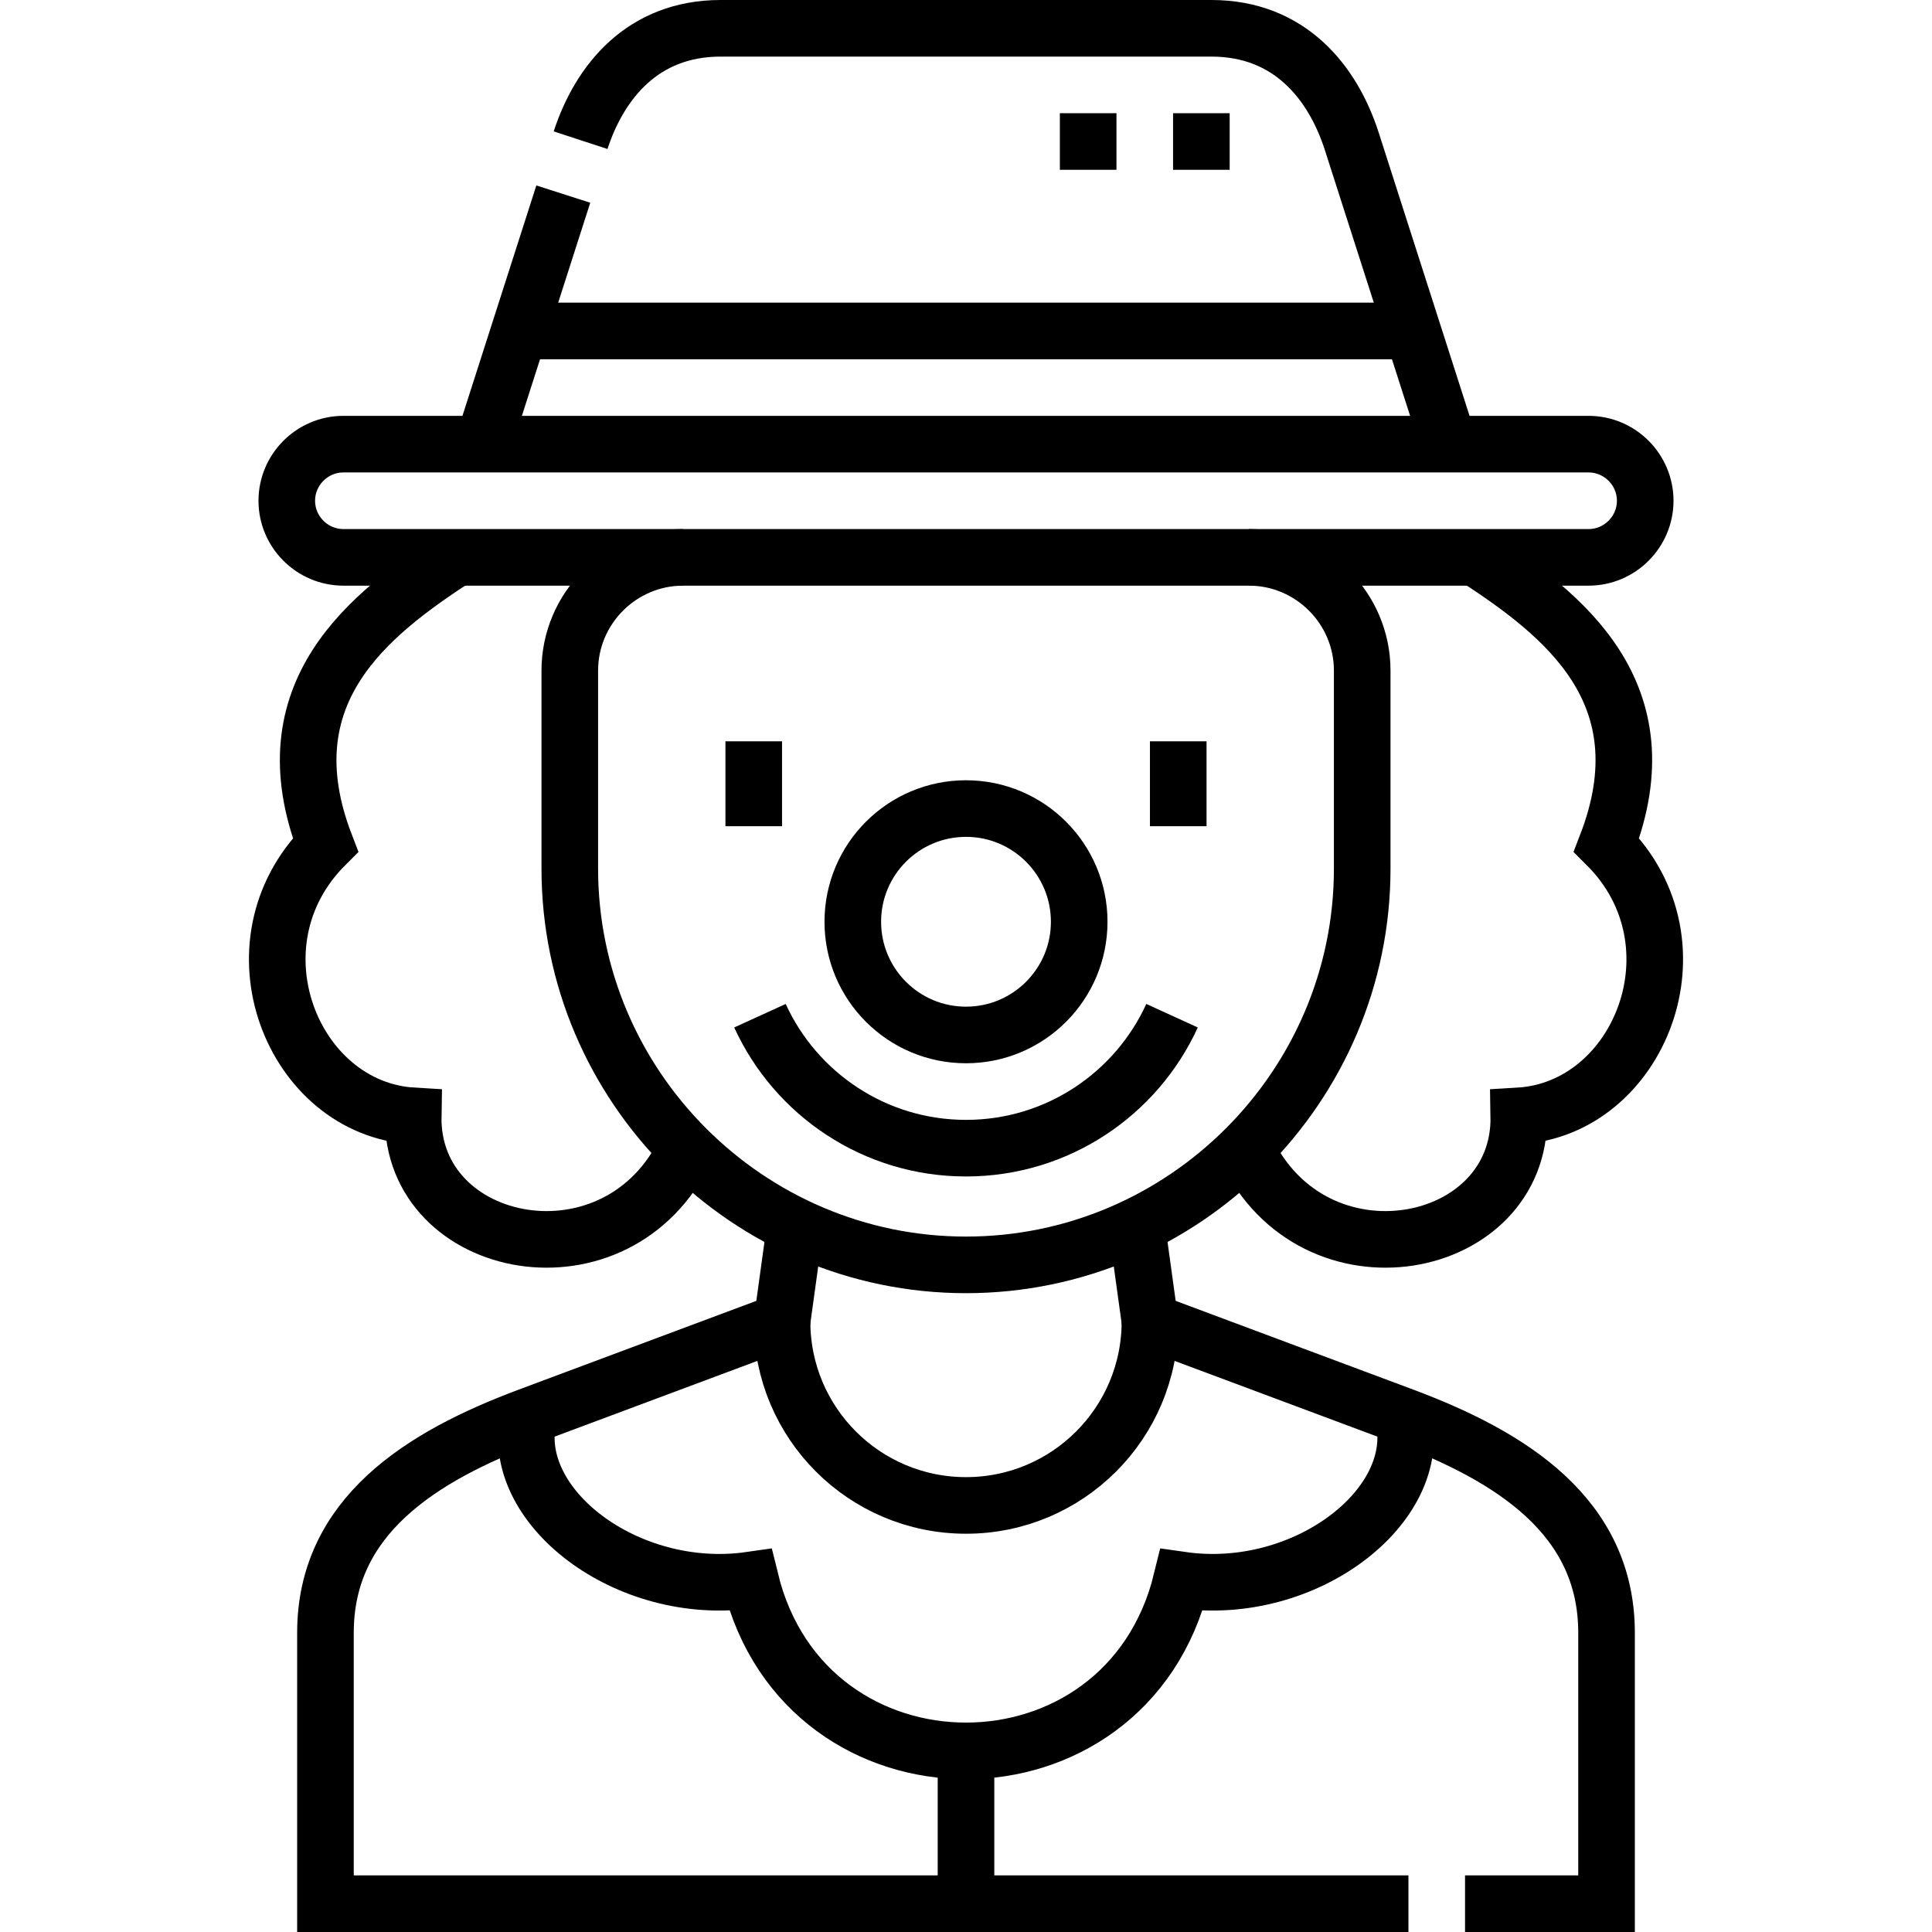
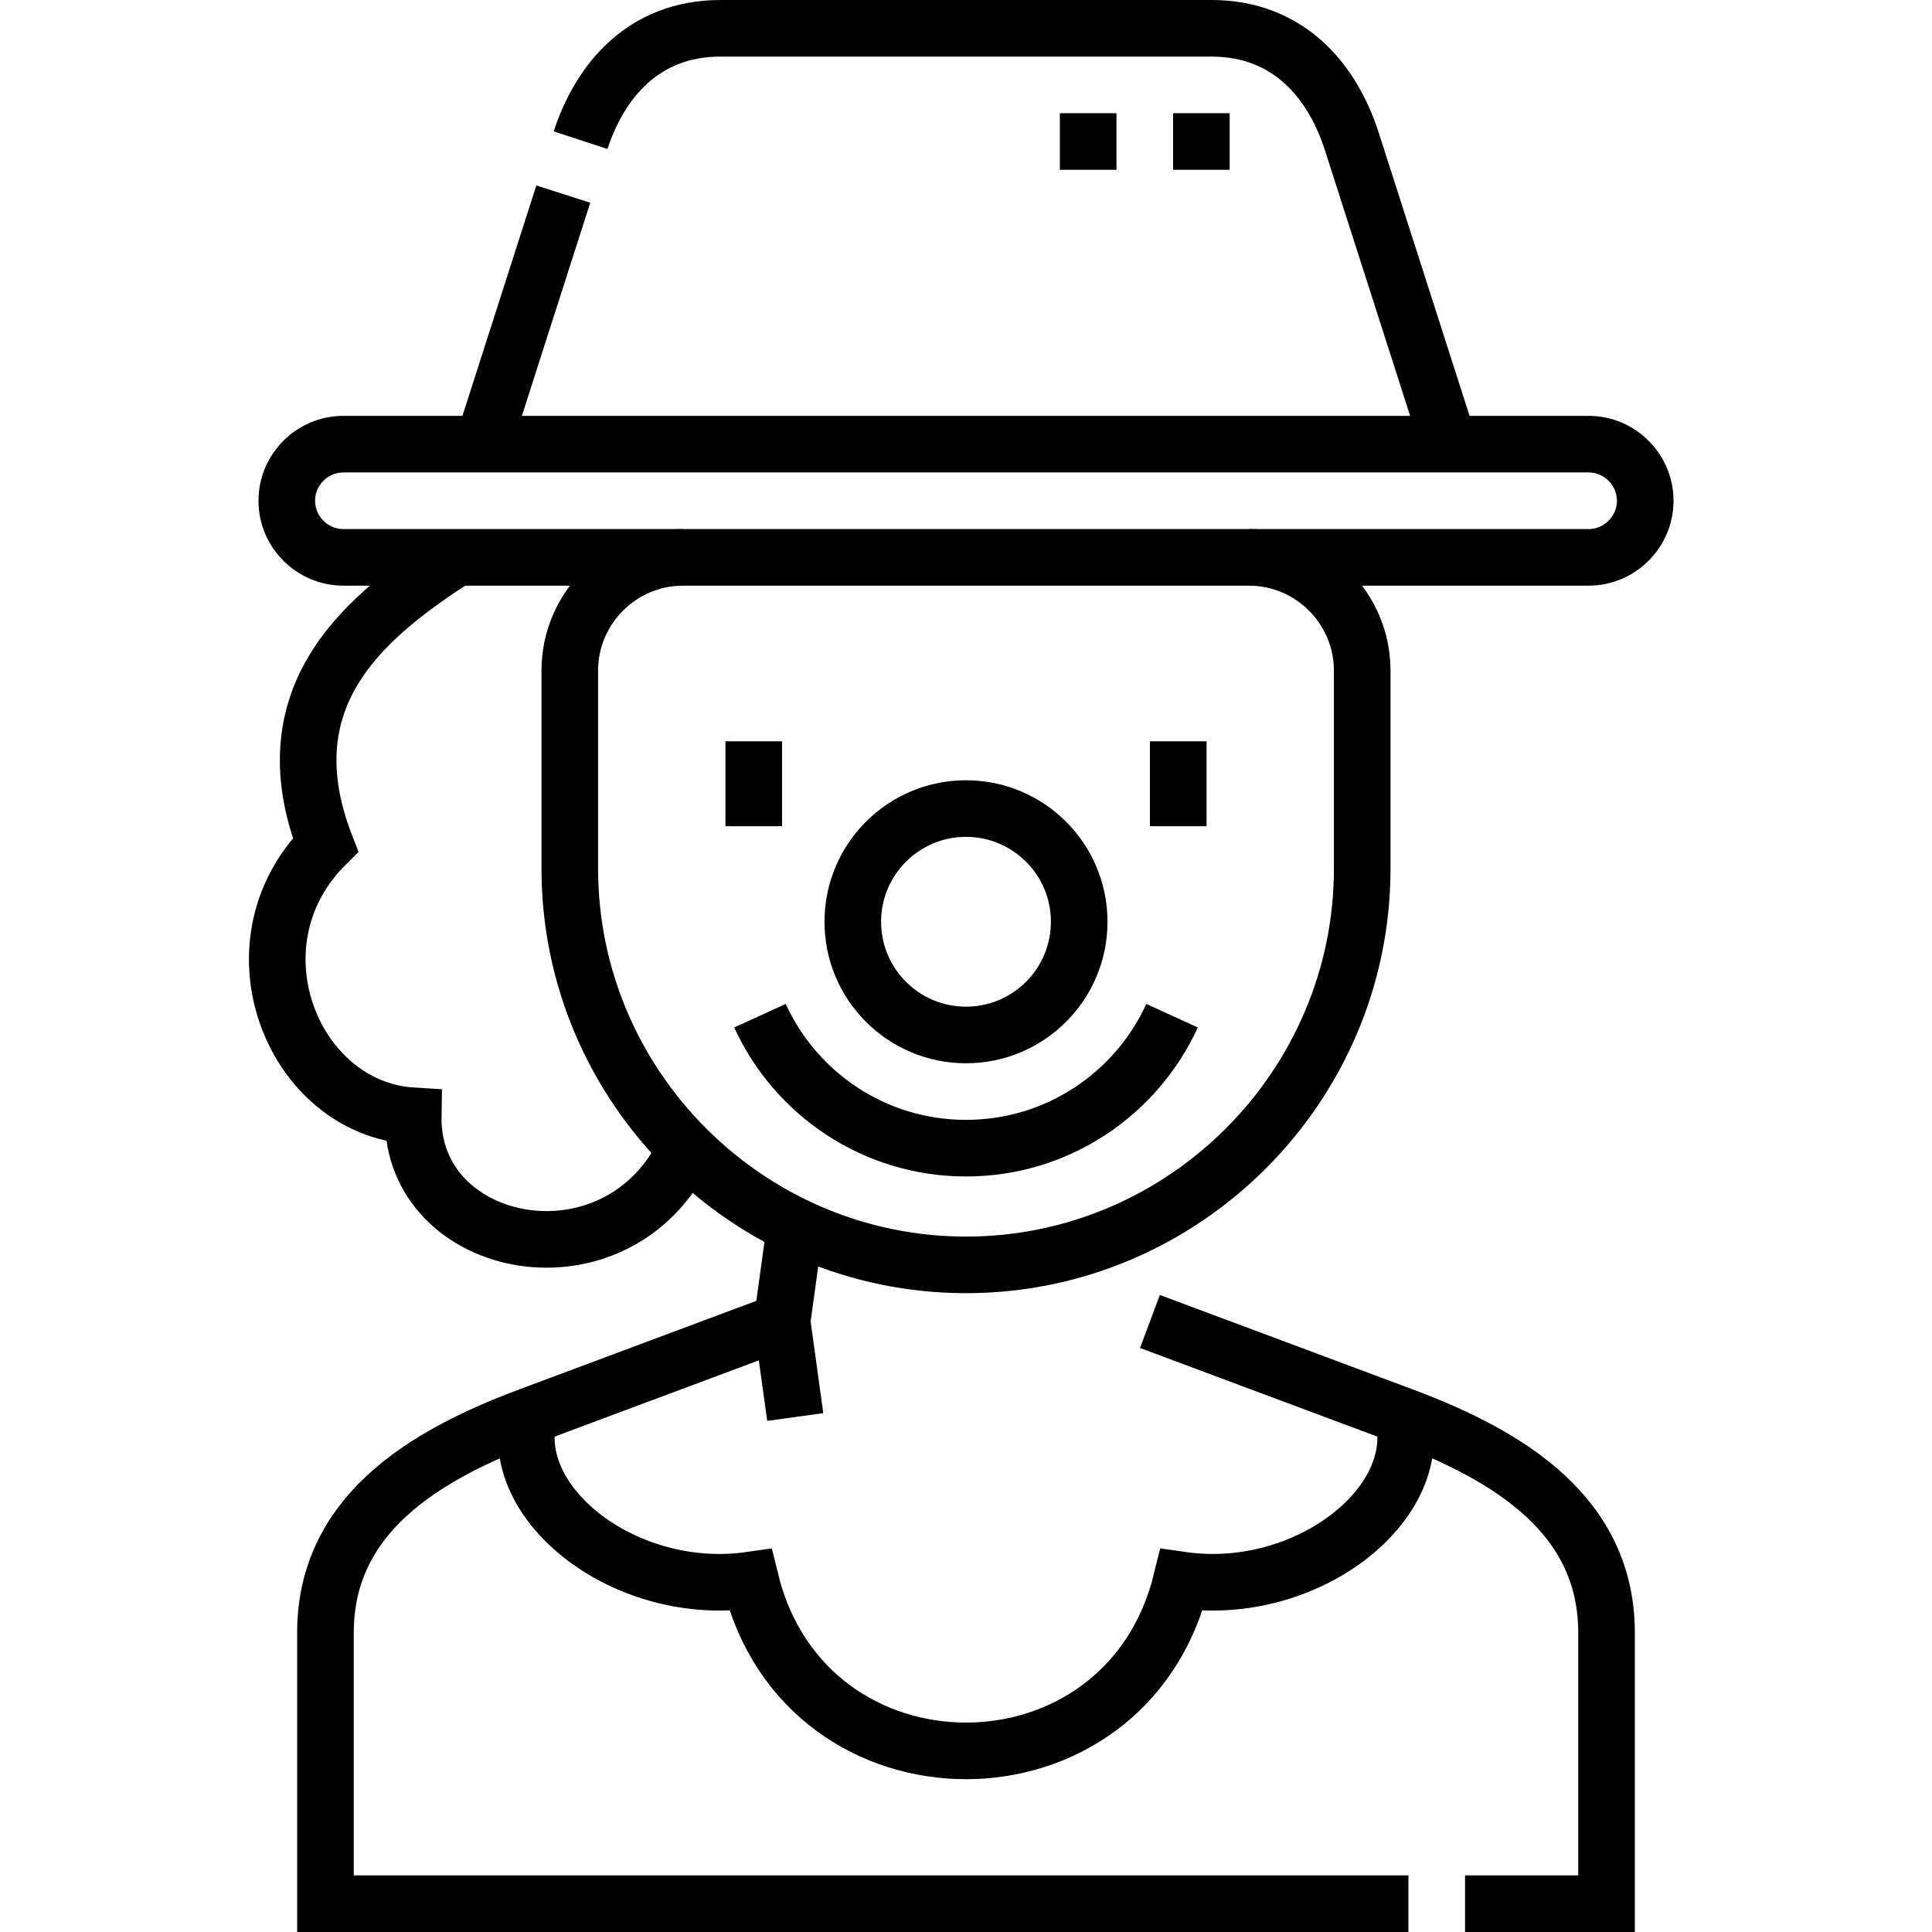
<svg xmlns="http://www.w3.org/2000/svg" version="1.1" id="Capa_1" x="0px" y="0px" viewBox="0 0 512 512" style="enable-background:new 0 0 512 512;" xml:space="preserve" width="512" height="512">
  <g>
-     <line style="fill-rule:evenodd;clip-rule:evenodd;fill:none;stroke:#000000;stroke-width:15;stroke-miterlimit:22.926;" x1="137.645" y1="87.706" x2="374.354" y2="87.706" />
    <path style="fill-rule:evenodd;clip-rule:evenodd;fill:none;stroke:#000000;stroke-width:15;stroke-miterlimit:22.926;" d="&#10;&#09;&#09;M310.876,37.5h15 M280.875,37.5h15" />
    <path style="fill-rule:evenodd;clip-rule:evenodd;fill:none;stroke:#000000;stroke-width:15;stroke-miterlimit:22.926;" d="&#10;&#09;&#09;M91.002,147.706h329.996c8.25,0,15-6.75,15-15c0-8.251-6.753-15-15-15H91.002c-8.247,0-15,6.75-15,15&#10;&#09;&#09;C76.001,140.956,82.751,147.706,91.002,147.706z" />
    <path style="fill-rule:evenodd;clip-rule:evenodd;fill:none;stroke:#000000;stroke-width:15;stroke-miterlimit:22.926;" d="&#10;&#09;&#09;M207.25,350.204l-67.089,25.056c-28.739,10.733-53.912,26.655-53.912,57.443l0,71.796H373.25 M388.25,504.5h37.5l0-71.796&#10;&#09;&#09;c0-30.79-25.173-46.71-53.912-57.443l-67.088-25.056" />
-     <path style="fill-rule:evenodd;clip-rule:evenodd;fill:none;stroke:#000000;stroke-width:15;stroke-miterlimit:22.926;" d="&#10;&#09;&#09;M210.748,324.887l-3.498,25.317 M301.251,324.887l3.498,25.317" />
+     <path style="fill-rule:evenodd;clip-rule:evenodd;fill:none;stroke:#000000;stroke-width:15;stroke-miterlimit:22.926;" d="&#10;&#09;&#09;M210.748,324.887l-3.498,25.317 l3.498,25.317" />
    <path style="fill-rule:evenodd;clip-rule:evenodd;fill:none;stroke:#000000;stroke-width:15;stroke-miterlimit:22.926;" d="&#10;&#09;&#09;M330.999,147.706c16.499,0,30,13.5,30,30v52.5c0,57.748-47.249,104.999-104.999,104.999s-104.999-47.25-104.999-104.999v-52.5&#10;&#09;&#09;c0-16.5,13.5-30,30-30" />
    <path style="fill-rule:evenodd;clip-rule:evenodd;fill:none;stroke:#000000;stroke-width:15;stroke-miterlimit:22.926;" d="&#10;&#09;&#09;M383.977,117.706L358.251,37.5c-5.038-15.708-16.502-30-37.2-30H190.948c-20.544,0-31.99,14.081-37.086,29.652 M149.278,51.437&#10;&#09;&#09;l-21.255,66.269" />
    <path style="fill-rule:evenodd;clip-rule:evenodd;fill:none;stroke:#000000;stroke-width:15;stroke-miterlimit:22.926;" d="&#10;&#09;&#09;M199.75,218.956v-22.5 M312.249,218.956v-22.5" />
    <path style="fill-rule:evenodd;clip-rule:evenodd;fill:none;stroke:#000000;stroke-width:15;stroke-miterlimit:22.926;" d="&#10;&#09;&#09;M201.396,269.173c9.461,20.708,30.357,35.104,54.604,35.104s45.143-14.396,54.604-35.104" />
    <circle style="fill-rule:evenodd;clip-rule:evenodd;fill:none;stroke:#000000;stroke-width:15;stroke-miterlimit:22.926;" cx="256" cy="244.277" r="30" />
    <path style="fill-rule:evenodd;clip-rule:evenodd;fill:none;stroke:#000000;stroke-width:15;stroke-miterlimit:22.926;" d="&#10;&#09;&#09;M121.001,147.706c-23,15-50.344,35.816-34.752,76.209c-26.338,26.253-8.682,69.94,23.251,71.81&#10;&#09;&#09;c-0.669,36.161,54.294,46.979,72.344,8.636" />
-     <path style="fill-rule:evenodd;clip-rule:evenodd;fill:none;stroke:#000000;stroke-width:15;stroke-miterlimit:22.926;" d="&#10;&#09;&#09;M390.999,147.706c23,15,50.344,35.816,34.752,76.209c26.338,26.253,8.682,69.94-23.251,71.81&#10;&#09;&#09;c0.669,36.161-54.294,46.979-72.344,8.636" />
-     <path style="fill-rule:evenodd;clip-rule:evenodd;fill:none;stroke:#000000;stroke-width:15;stroke-miterlimit:22.926;" d="&#10;&#09;&#09;M304.75,350.204c0,26.924-21.826,48.75-48.75,48.75c-26.924,0-48.75-21.826-48.75-48.75" />
    <path style="fill-rule:evenodd;clip-rule:evenodd;fill:none;stroke:#000000;stroke-width:15;stroke-miterlimit:22.926;" d="&#10;&#09;&#09;M140.161,375.26c-5.797,23.694,25.946,48.177,58.703,43.469c14.722,60.366,99.549,60.366,114.271,0&#10;&#09;&#09;c32.757,4.708,64.5-19.775,58.703-43.469" />
-     <line style="fill-rule:evenodd;clip-rule:evenodd;fill:none;stroke:#000000;stroke-width:15;stroke-miterlimit:22.926;" x1="256" y1="464.004" x2="256" y2="504.5" />
  </g>
</svg>